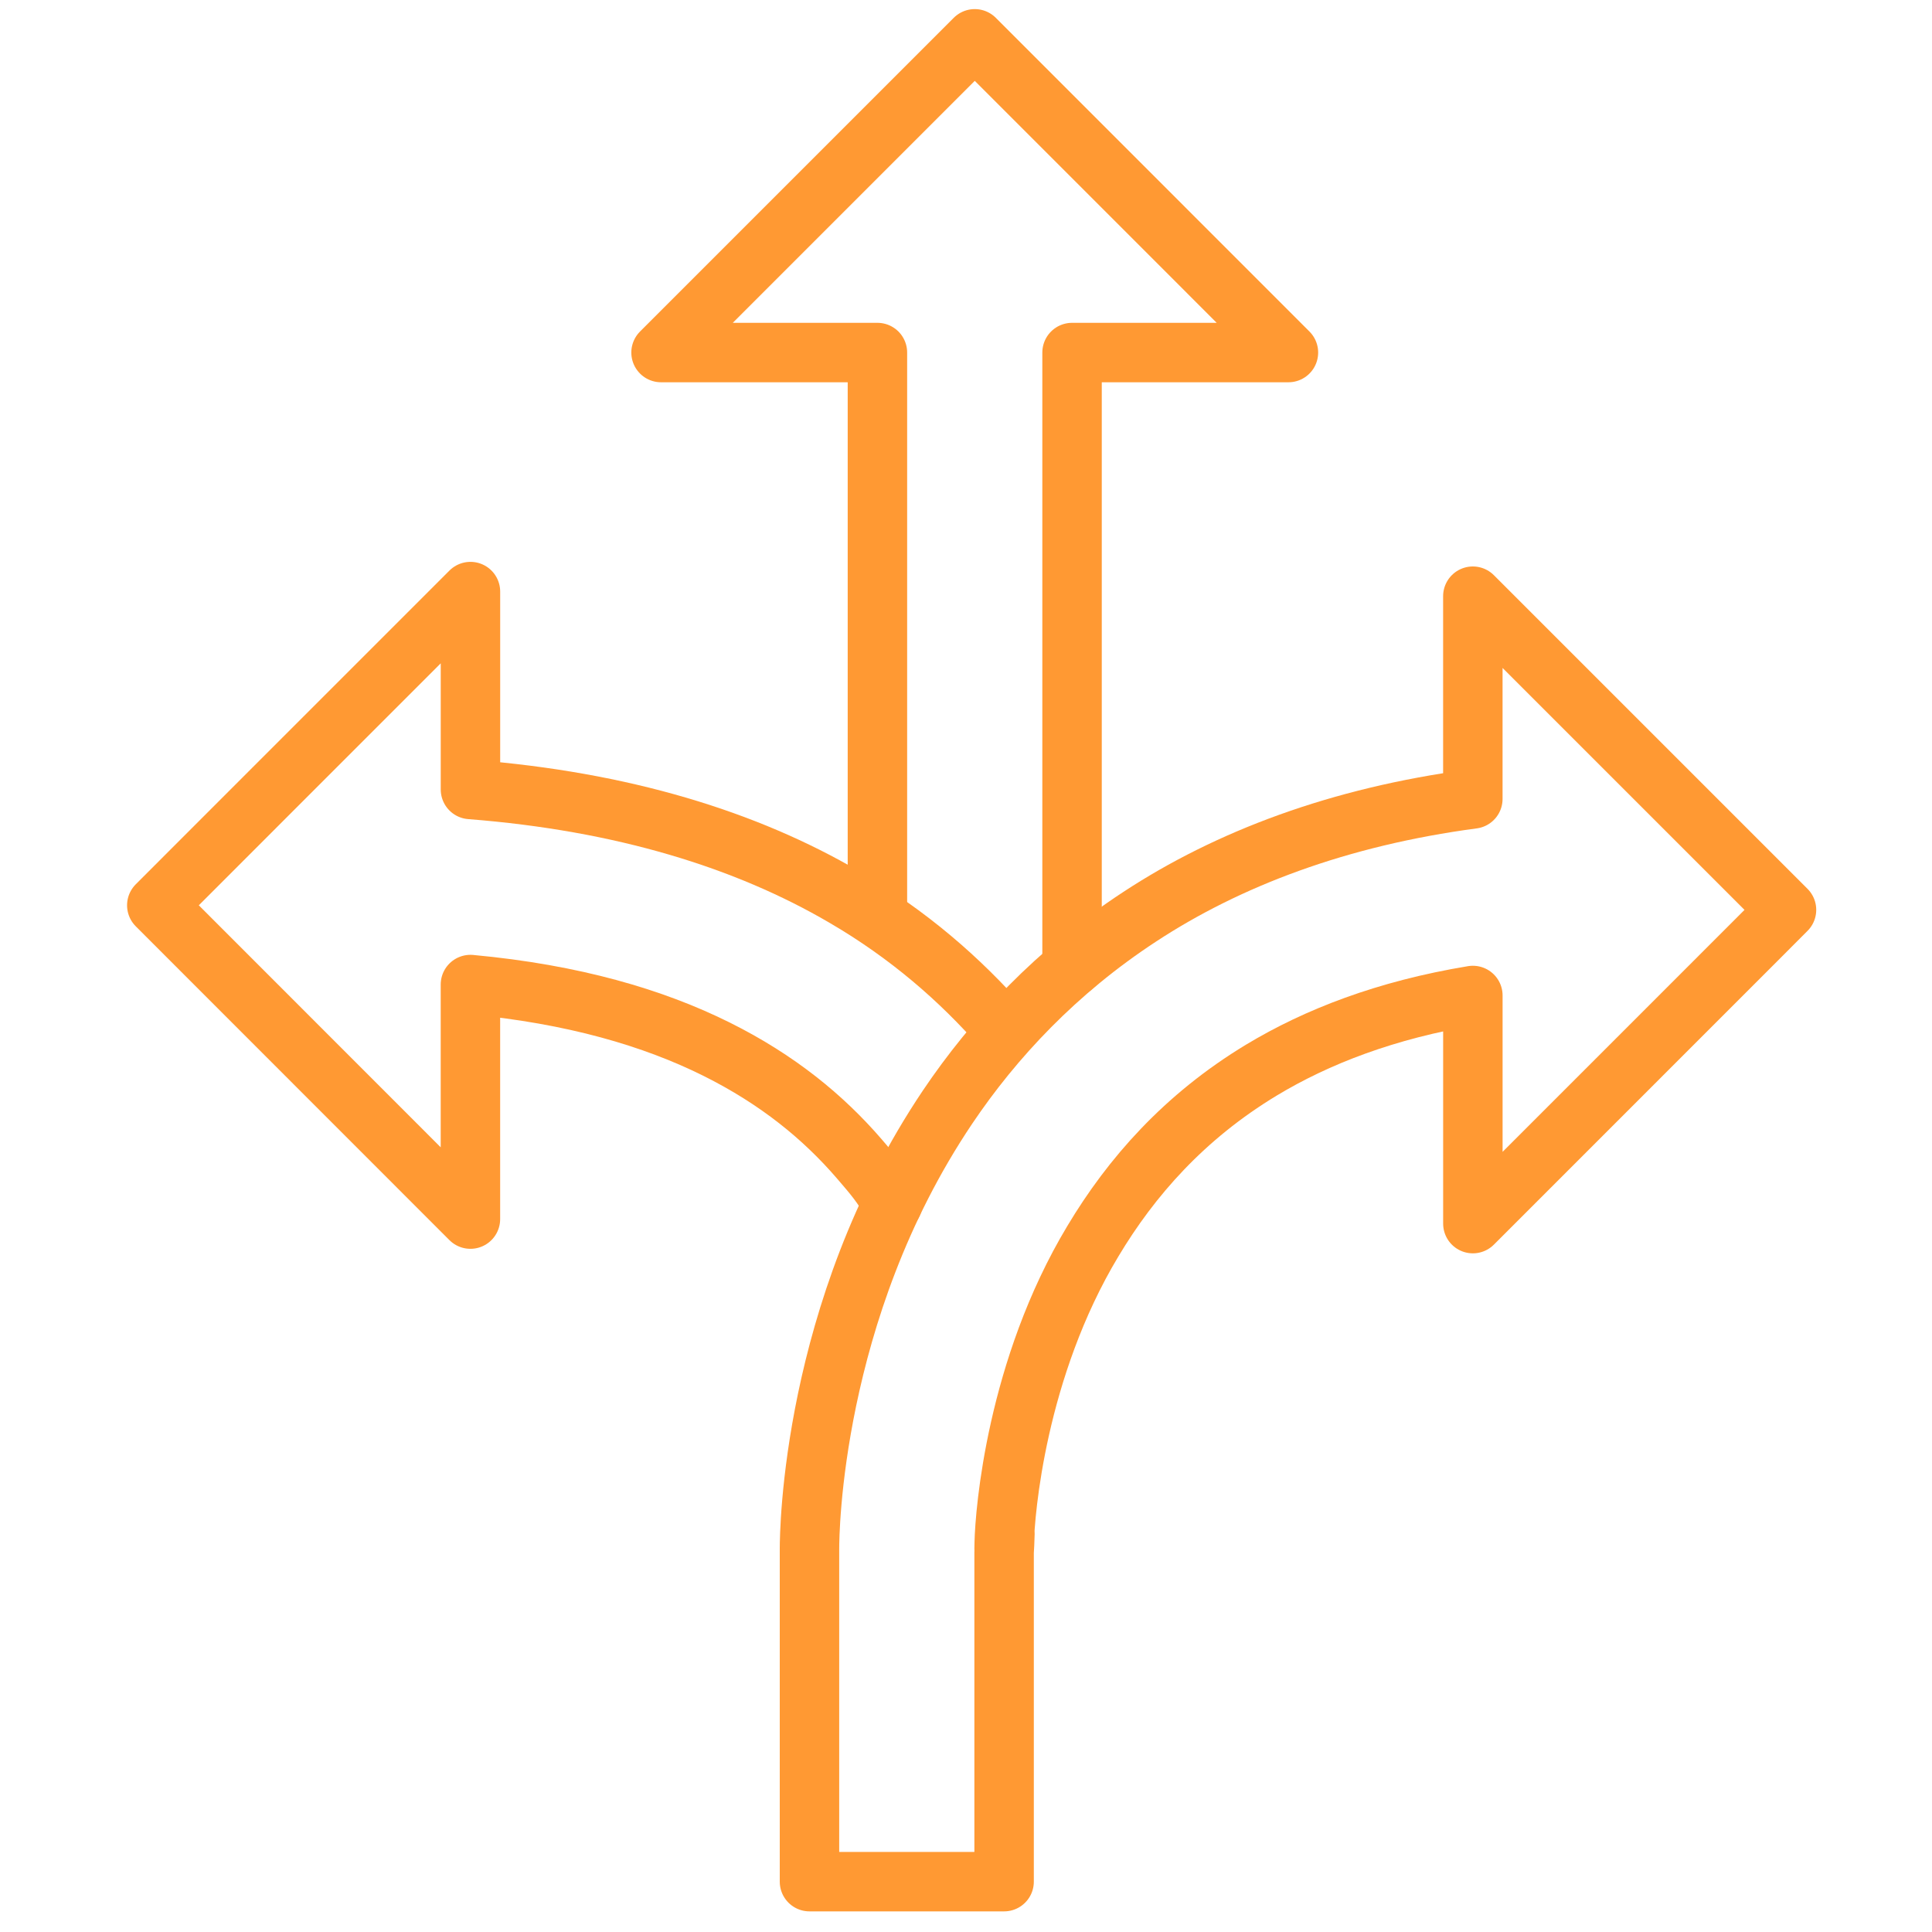
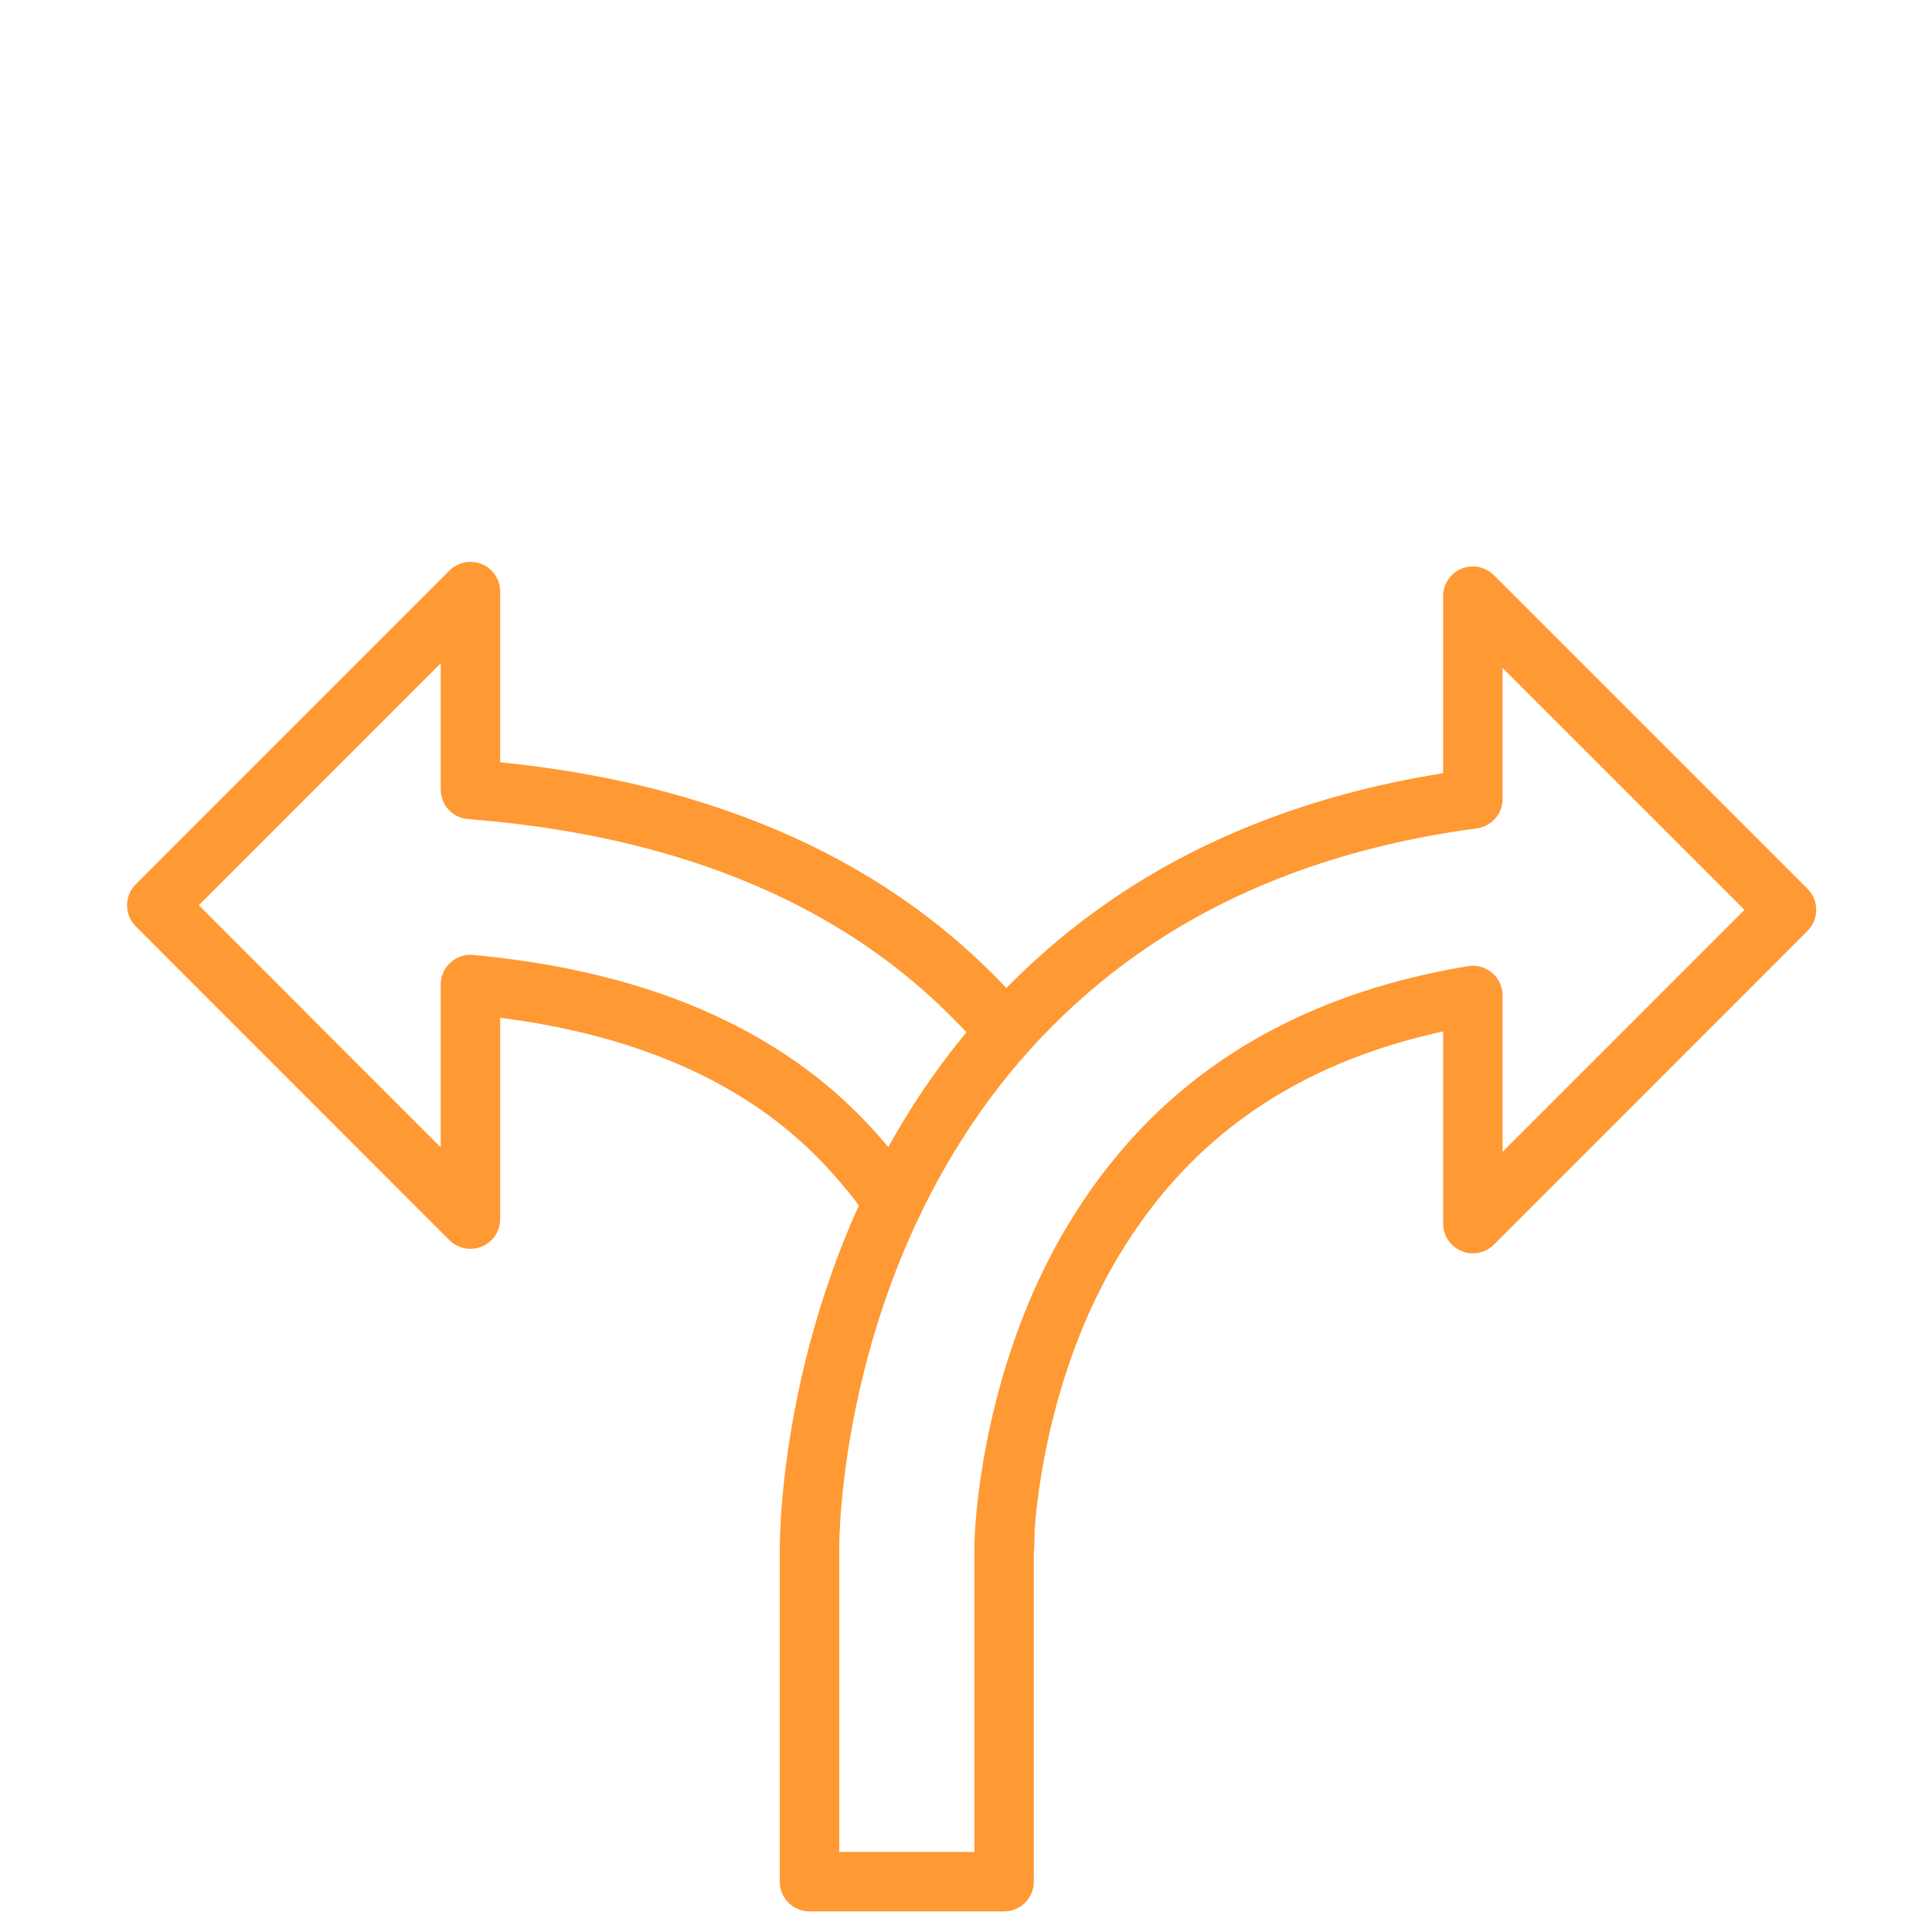
<svg xmlns="http://www.w3.org/2000/svg" width="65" height="65" viewBox="0 0 65 65" fill="none">
  <path fill-rule="evenodd" clip-rule="evenodd" d="M59.073 31.646L58.139 32.58L49.553 41.167V33.492C46.62 33.977 44.303 34.879 42.439 36.002C39.841 37.572 38.057 39.605 36.769 41.758C34.191 46.046 33.808 50.876 33.786 51.908L33.782 52.104V52.107C33.783 52.055 33.79 51.868 33.81 51.589C33.802 51.869 33.792 52.082 33.782 52.221V63.306H27.234V52.104C27.235 51.819 27.251 49.857 27.827 47.087C28.405 44.322 29.54 40.728 31.88 37.246C33.44 34.929 35.551 32.673 38.341 30.845C41.312 28.894 45.043 27.478 49.552 26.879V20.058L60.105 30.611L59.073 31.646Z" stroke="#FF9933" stroke-width="2" stroke-linecap="round" stroke-linejoin="round" />
  <path d="M30.032 40.492C29.629 39.827 29.436 39.598 28.898 38.974C27.702 37.59 26.171 36.325 24.103 35.296C21.994 34.247 19.298 33.445 15.827 33.124V41.015L5.275 30.458L9.214 26.517L11.628 24.103L15.828 19.903V24.146V26.561C20.948 26.959 25.108 28.251 28.396 30.173C30.563 31.433 32.307 32.958 33.733 34.586" stroke="#FF9933" stroke-width="2" stroke-linecap="round" stroke-linejoin="round" />
-   <path d="M29.52 30.803V11.861H22.24L32.795 1.306L43.348 11.861H36.068V32.535" stroke="#FF9933" stroke-width="2" stroke-linecap="round" stroke-linejoin="round" />
</svg>